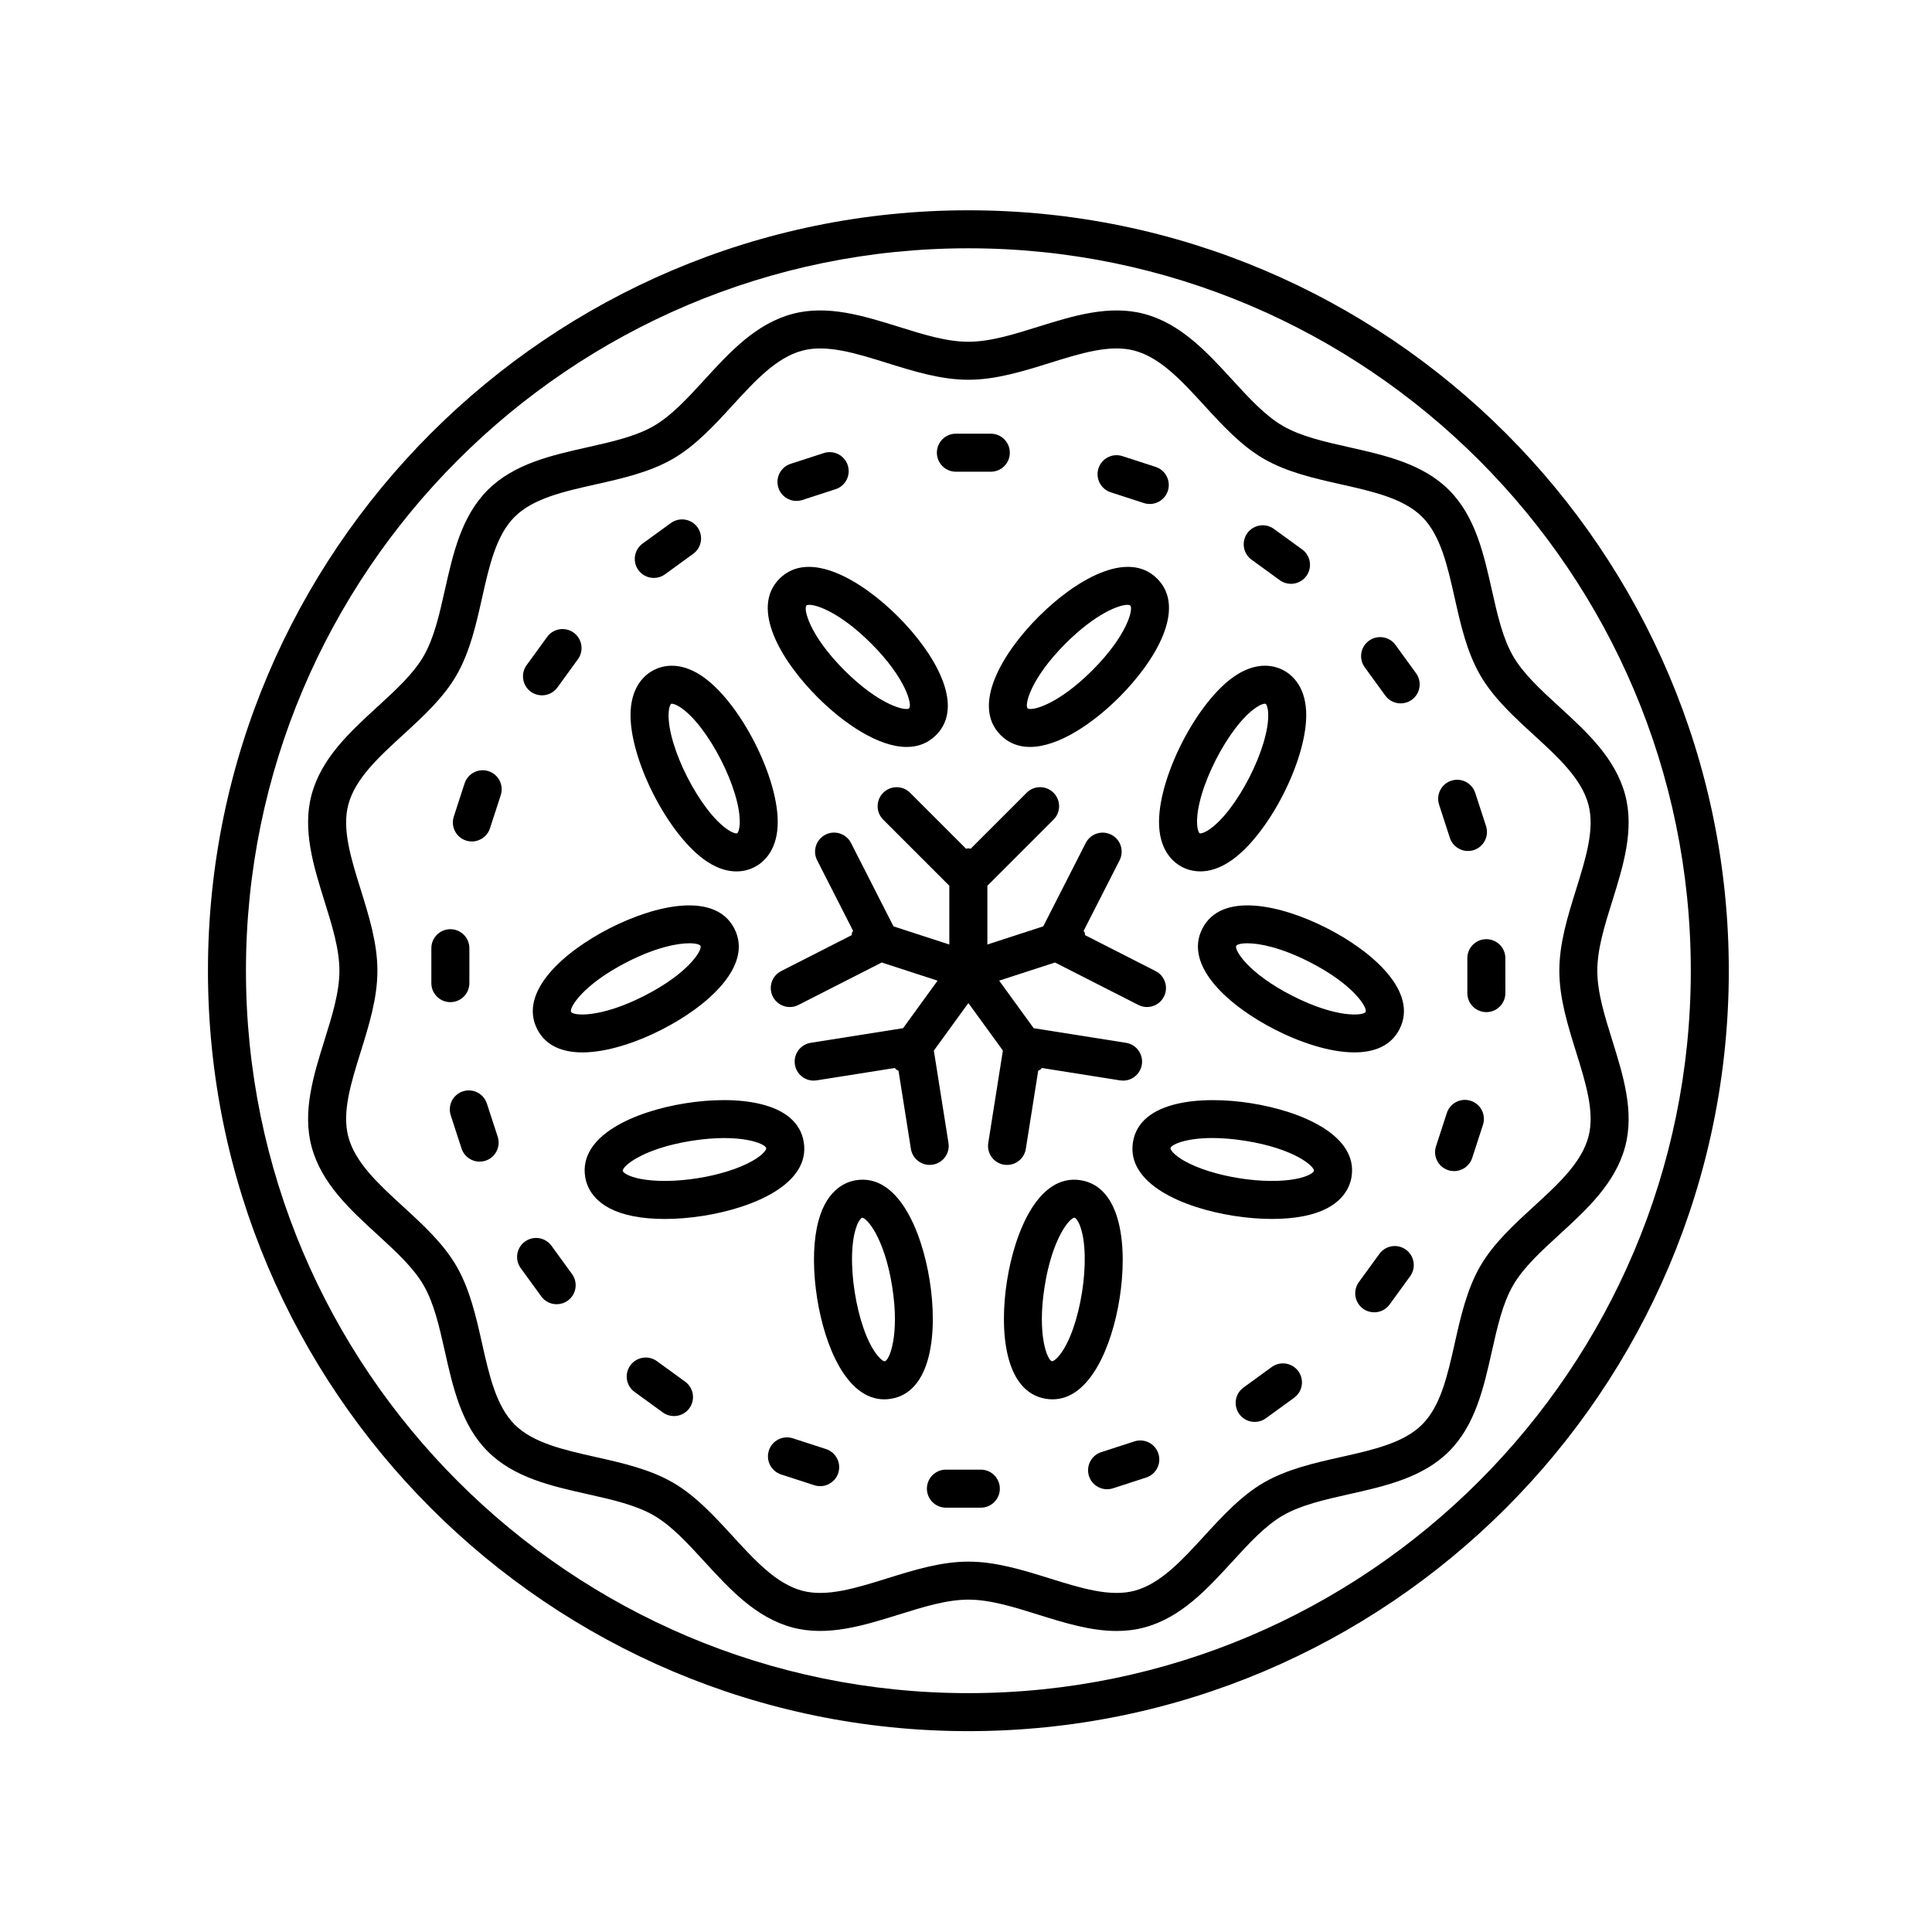
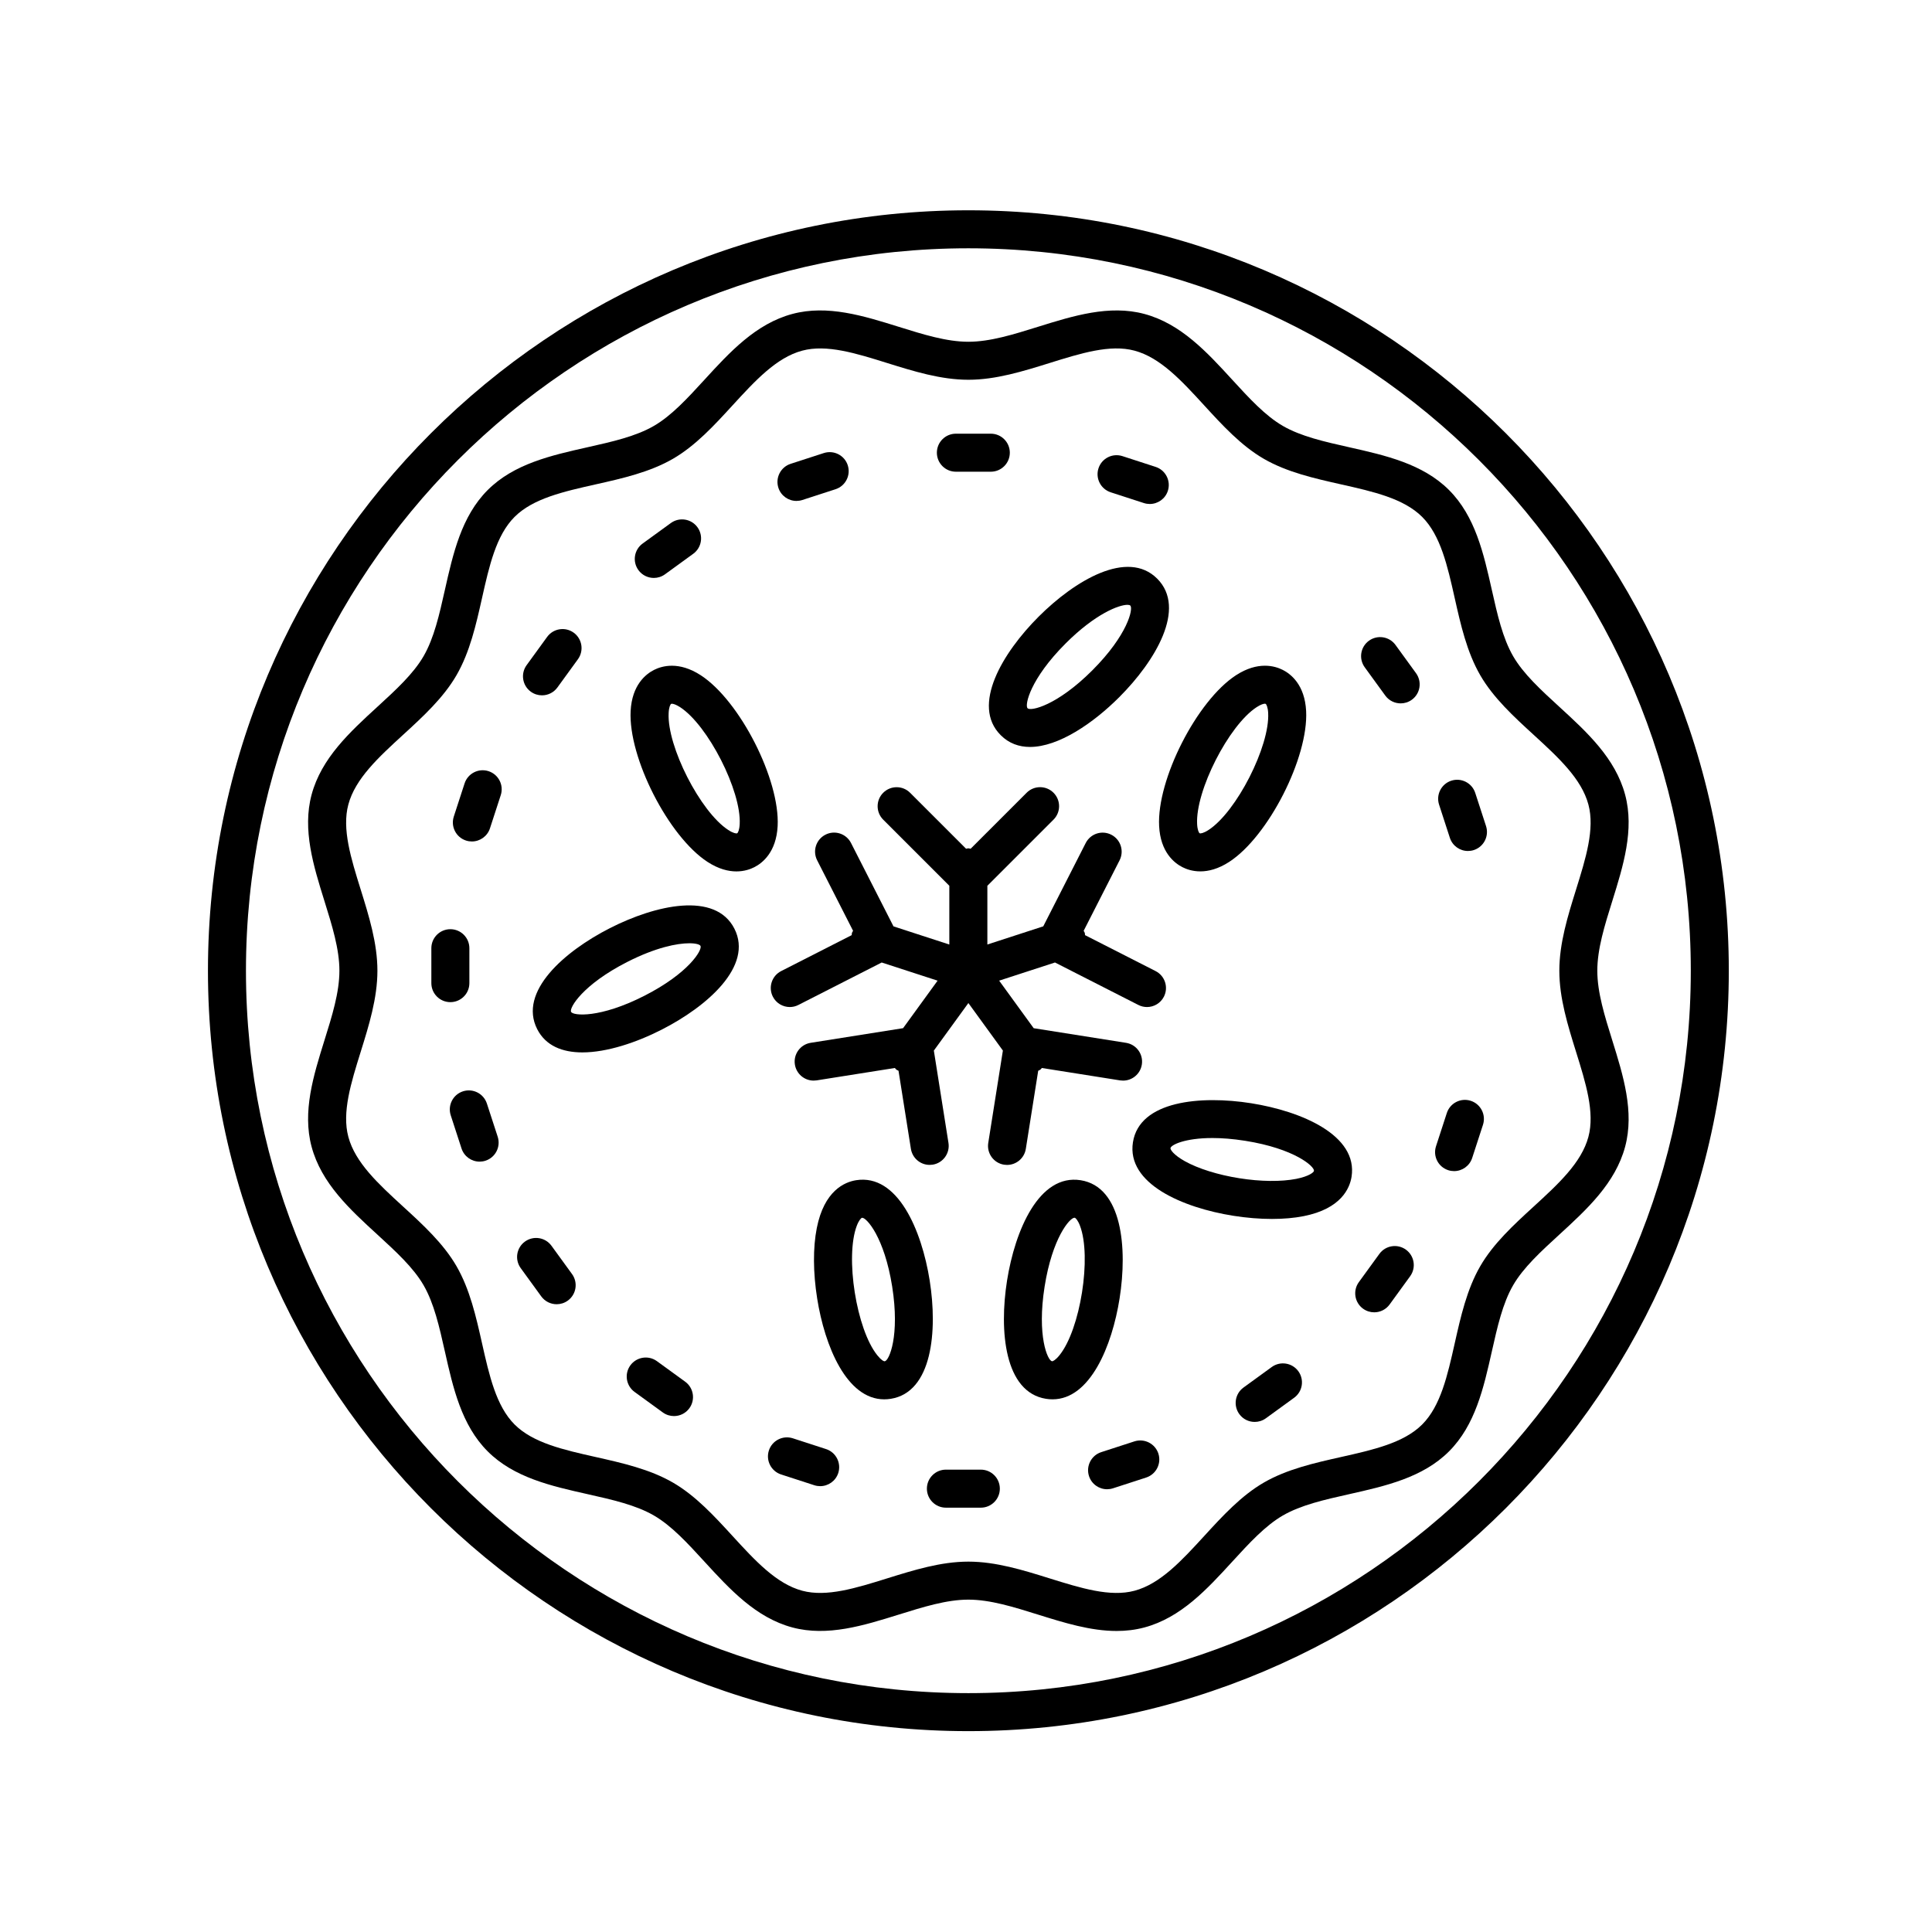
<svg xmlns="http://www.w3.org/2000/svg" fill="#000000" width="800px" height="800px" version="1.1" viewBox="144 144 512 512">
  <g>
    <path d="m400.63 602.77c111.12 0 201.52-90.402 201.52-201.52 0-111.12-90.402-201.52-201.52-201.52s-201.52 90.402-201.52 201.52c0 111.12 90.402 201.52 201.52 201.52zm0-392.97c105.56 0 191.45 85.883 191.45 191.45 0 105.56-85.883 191.45-191.45 191.45-105.56 0-191.45-85.883-191.45-191.45s85.887-191.45 191.45-191.45z" />
    <path d="m299.68 539.96c6.578 1.477 12.797 2.875 17.602 5.656 4.68 2.707 8.922 7.336 13.41 12.234 6.691 7.305 13.613 14.852 23.305 17.445 9.289 2.481 18.867-0.508 28.129-3.394 6.555-2.047 12.742-3.981 18.504-3.981s11.957 1.93 18.504 3.981c6.836 2.133 13.844 4.324 20.781 4.324 2.457 0 4.914-0.277 7.344-0.926 9.699-2.594 16.617-10.141 23.305-17.445 4.488-4.898 8.73-9.527 13.41-12.234 4.805-2.781 11.023-4.18 17.602-5.656 9.574-2.152 19.477-4.375 26.434-11.336 6.957-6.957 9.184-16.863 11.336-26.434 1.477-6.578 2.871-12.793 5.656-17.598 2.707-4.68 7.336-8.922 12.234-13.41 7.301-6.691 14.852-13.613 17.445-23.305 2.484-9.289-0.508-18.867-3.394-28.129-2.047-6.555-3.981-12.742-3.981-18.504s1.93-11.957 3.981-18.504c2.887-9.262 5.879-18.836 3.394-28.129-2.594-9.699-10.141-16.617-17.445-23.305-4.898-4.492-9.527-8.73-12.234-13.41-2.781-4.805-4.18-11.023-5.656-17.602-2.152-9.574-4.379-19.477-11.336-26.434-6.957-6.957-16.859-9.184-26.434-11.336-6.578-1.477-12.797-2.875-17.602-5.656-4.68-2.707-8.922-7.336-13.41-12.234-6.691-7.305-13.613-14.852-23.305-17.445-9.281-2.484-18.863 0.508-28.129 3.394-6.555 2.047-12.742 3.981-18.504 3.981-5.762 0-11.957-1.93-18.504-3.981-9.262-2.891-18.832-5.879-28.129-3.394-9.699 2.594-16.617 10.141-23.305 17.445-4.488 4.898-8.73 9.527-13.41 12.234-4.805 2.781-11.023 4.18-17.602 5.656-9.574 2.152-19.477 4.375-26.434 11.336-6.957 6.957-9.184 16.863-11.336 26.434-1.477 6.578-2.871 12.793-5.656 17.598-2.707 4.68-7.336 8.922-12.234 13.41-7.301 6.691-14.852 13.613-17.445 23.305-2.484 9.289 0.508 18.867 3.394 28.129 2.047 6.555 3.981 12.742 3.981 18.504 0 5.762-1.93 11.949-3.981 18.504-2.887 9.262-5.879 18.836-3.394 28.129 2.594 9.699 10.141 16.617 17.445 23.305 4.898 4.492 9.527 8.73 12.234 13.41 2.781 4.805 4.18 11.023 5.656 17.602 2.152 9.574 4.379 19.477 11.336 26.434 6.965 6.961 16.863 9.184 26.438 11.332zm-34.703-60.414c-3.481-6.016-8.902-10.988-14.148-15.789-6.523-5.981-12.688-11.629-14.516-18.484-1.734-6.473 0.699-14.27 3.273-22.52 2.18-6.988 4.434-14.207 4.434-21.508 0-7.301-2.254-14.523-4.434-21.512-2.574-8.254-5.008-16.051-3.273-22.52 1.832-6.856 7.992-12.504 14.516-18.484 5.246-4.805 10.664-9.77 14.148-15.789 3.551-6.141 5.184-13.406 6.762-20.434 1.918-8.551 3.734-16.625 8.625-21.52 4.891-4.891 12.969-6.707 21.52-8.625 7.027-1.578 14.297-3.215 20.441-6.766 6.016-3.481 10.988-8.906 15.793-14.152 5.981-6.523 11.629-12.688 18.48-14.516 6.469-1.738 14.27 0.699 22.523 3.281 6.988 2.18 14.207 4.434 21.508 4.434s14.52-2.258 21.508-4.434c8.254-2.578 16.055-5.023 22.52-3.281 6.856 1.832 12.504 7.992 18.48 14.516 4.805 5.246 9.773 10.664 15.789 14.148 6.141 3.551 13.41 5.184 20.441 6.766 8.551 1.918 16.625 3.734 21.52 8.625 4.891 4.891 6.707 12.969 8.629 21.52 1.578 7.027 3.215 14.297 6.766 20.441 3.481 6.016 8.902 10.988 14.148 15.789 6.523 5.981 12.688 11.629 14.516 18.484 1.734 6.473-0.699 14.27-3.273 22.52-2.18 6.988-4.434 14.211-4.434 21.512s2.254 14.52 4.434 21.508c2.574 8.254 5.008 16.051 3.273 22.52-1.832 6.856-7.992 12.504-14.516 18.484-5.246 4.805-10.664 9.77-14.148 15.789-3.551 6.141-5.184 13.406-6.762 20.434-1.918 8.551-3.734 16.625-8.625 21.52-4.891 4.891-12.969 6.707-21.52 8.625-7.027 1.578-14.297 3.215-20.441 6.766-6.016 3.481-10.988 8.906-15.793 14.152-5.981 6.523-11.629 12.688-18.48 14.516-6.469 1.734-14.27-0.707-22.523-3.281-6.988-2.18-14.207-4.434-21.508-4.434s-14.52 2.258-21.508 4.434c-8.254 2.574-16.062 5.012-22.52 3.281-6.856-1.832-12.504-7.992-18.48-14.516-4.805-5.246-9.773-10.664-15.789-14.148-6.141-3.551-13.41-5.184-20.441-6.766-8.551-1.918-16.625-3.734-21.52-8.625-4.891-4.891-6.707-12.969-8.629-21.52-1.578-7.031-3.215-14.301-6.766-20.441z" />
    <path d="m397.32 269.01h9.254c2.781 0 5.039-2.258 5.039-5.039s-2.258-5.039-5.039-5.039h-9.254c-2.781 0-5.039 2.258-5.039 5.039s2.258 5.039 5.039 5.039z" />
    <path d="m355.07 276.75c0.516 0 1.043-0.082 1.559-0.246l8.801-2.856c2.644-0.863 4.09-3.703 3.234-6.348-0.855-2.641-3.691-4.09-6.348-3.234l-8.801 2.856c-2.644 0.863-4.09 3.703-3.234 6.348 0.688 2.125 2.66 3.481 4.789 3.481z" />
    <path d="m317.27 297.16c1.027 0 2.062-0.312 2.957-0.961l7.488-5.441c2.254-1.637 2.75-4.785 1.113-7.039-1.637-2.246-4.781-2.746-7.039-1.113l-7.488 5.441c-2.254 1.637-2.75 4.785-1.113 7.039 0.988 1.355 2.523 2.074 4.082 2.074z" />
    <path d="m287.63 328.27c1.562 0 3.094-0.719 4.082-2.074l5.441-7.488c1.637-2.254 1.137-5.402-1.113-7.039-2.254-1.633-5.402-1.133-7.039 1.113l-5.441 7.488c-1.637 2.254-1.137 5.402 1.113 7.039 0.895 0.648 1.93 0.961 2.957 0.961z" />
    <path d="m273.47 348.37c-2.648-0.855-5.488 0.594-6.348 3.234l-2.863 8.801c-0.855 2.644 0.59 5.488 3.234 6.348 0.52 0.168 1.043 0.246 1.559 0.246 2.125 0 4.098-1.355 4.793-3.481l2.863-8.801c0.855-2.644-0.59-5.484-3.238-6.348z" />
    <path d="m268.39 404.54v-9.254c0-2.781-2.258-5.039-5.039-5.039s-5.039 2.258-5.039 5.039v9.254c0 2.781 2.258 5.039 5.039 5.039s5.039-2.254 5.039-5.039z" />
    <path d="m273.03 436.45c-0.863-2.641-3.699-4.098-6.348-3.234-2.644 0.863-4.09 3.703-3.234 6.348l2.863 8.801c0.695 2.125 2.664 3.481 4.793 3.481 0.516 0 1.043-0.082 1.559-0.246 2.644-0.863 4.09-3.703 3.234-6.348z" />
    <path d="m287.44 487.56c0.988 1.355 2.519 2.074 4.082 2.074 1.027 0 2.062-0.312 2.957-0.961 2.254-1.637 2.75-4.785 1.113-7.039l-5.441-7.488c-1.633-2.246-4.777-2.75-7.039-1.113-2.254 1.637-2.75 4.785-1.113 7.039z" />
    <path d="m318.09 504.72c-2.254-1.637-5.402-1.129-7.039 1.113-1.637 2.254-1.137 5.402 1.113 7.039l7.488 5.441c0.898 0.648 1.93 0.961 2.957 0.961 1.562 0 3.094-0.719 4.082-2.074 1.637-2.254 1.137-5.402-1.113-7.039z" />
    <path d="m362.91 528.02-8.801-2.856c-2.66-0.855-5.492 0.594-6.348 3.234-0.855 2.644 0.59 5.488 3.234 6.348l8.801 2.856c0.52 0.168 1.043 0.246 1.559 0.246 2.125 0 4.102-1.355 4.793-3.481 0.852-2.648-0.594-5.488-3.238-6.348z" />
    <path d="m403.93 533.47h-9.254c-2.781 0-5.039 2.258-5.039 5.039s2.258 5.039 5.039 5.039h9.254c2.781 0 5.039-2.258 5.039-5.039s-2.258-5.039-5.039-5.039z" />
    <path d="m444.63 525.98-8.801 2.856c-2.644 0.863-4.09 3.703-3.234 6.348 0.691 2.125 2.664 3.481 4.793 3.481 0.516 0 1.043-0.082 1.559-0.246l8.801-2.856c2.644-0.863 4.09-3.703 3.234-6.348-0.863-2.641-3.703-4.086-6.352-3.234z" />
    <path d="m481.03 506.27-7.488 5.441c-2.254 1.637-2.75 4.785-1.113 7.039 0.988 1.355 2.519 2.074 4.082 2.074 1.027 0 2.062-0.312 2.957-0.961l7.488-5.441c2.254-1.637 2.75-4.785 1.113-7.039-1.641-2.242-4.781-2.746-7.039-1.113z" />
    <path d="m509.55 476.29-5.441 7.488c-1.637 2.254-1.137 5.402 1.113 7.039 0.898 0.648 1.93 0.961 2.957 0.961 1.562 0 3.094-0.719 4.082-2.074l5.441-7.488c1.637-2.254 1.137-5.402-1.113-7.039-2.254-1.637-5.406-1.133-7.039 1.113z" />
    <path d="m527.79 454.11c0.52 0.168 1.043 0.246 1.559 0.246 2.125 0 4.098-1.355 4.793-3.481l2.863-8.801c0.855-2.644-0.59-5.488-3.234-6.348-2.648-0.863-5.488 0.594-6.348 3.234l-2.863 8.801c-0.867 2.644 0.578 5.484 3.231 6.348z" />
-     <path d="m532.86 397.93v9.254c0 2.781 2.258 5.039 5.039 5.039s5.039-2.258 5.039-5.039l-0.004-9.254c0-2.781-2.258-5.039-5.039-5.039-2.777 0-5.035 2.258-5.035 5.039z" />
    <path d="m528.23 366.04c0.695 2.125 2.664 3.481 4.793 3.481 0.516 0 1.043-0.082 1.559-0.246 2.644-0.863 4.09-3.703 3.234-6.348l-2.863-8.801c-0.863-2.641-3.691-4.09-6.348-3.234-2.644 0.863-4.09 3.703-3.234 6.348z" />
    <path d="m511.11 328.33c0.988 1.355 2.519 2.074 4.082 2.074 1.027 0 2.062-0.312 2.957-0.961 2.254-1.637 2.75-4.785 1.113-7.039l-5.441-7.488c-1.633-2.246-4.781-2.75-7.039-1.113-2.254 1.637-2.75 4.785-1.113 7.039z" />
-     <path d="m483.16 297.76c0.898 0.648 1.93 0.961 2.957 0.961 1.562 0 3.094-0.719 4.082-2.074 1.637-2.254 1.137-5.402-1.113-7.039l-7.488-5.441c-2.254-1.633-5.402-1.129-7.039 1.113-1.637 2.254-1.137 5.402 1.113 7.039z" />
    <path d="m438.34 274.46 8.801 2.856c0.52 0.168 1.043 0.246 1.559 0.246 2.125 0 4.102-1.355 4.793-3.481 0.855-2.644-0.59-5.488-3.234-6.348l-8.801-2.856c-2.664-0.855-5.492 0.594-6.348 3.234-0.859 2.644 0.586 5.484 3.231 6.348z" />
-     <path d="m384.29 341.95c2.906 0 5.57-0.938 7.769-3.129 7.879-7.875-0.492-21.84-10.055-31.406-9.566-9.566-23.539-17.941-31.418-10.066-7.879 7.879 0.5 21.852 10.066 31.414 6.902 6.906 16.09 13.188 23.637 13.188zm-26.578-37.473c0.121-0.121 0.387-0.195 0.77-0.195 2.203 0 8.43 2.293 16.395 10.258 9.367 9.367 10.887 16.332 10.062 17.16-0.836 0.816-7.789-0.691-17.16-10.055-9.371-9.375-10.895-16.34-10.066-17.168z" />
    <path d="m409.19 338.82c2.191 2.195 4.856 3.129 7.769 3.129 7.547 0 16.742-6.281 23.645-13.184 9.566-9.562 17.945-23.531 10.066-31.414-7.879-7.879-21.844 0.5-31.418 10.066-9.566 9.562-17.941 23.531-10.062 31.402zm17.188-24.277c7.965-7.965 14.199-10.258 16.395-10.258 0.387 0 0.645 0.07 0.77 0.195 0.828 0.828-0.695 7.793-10.066 17.164-9.371 9.371-16.328 10.887-17.16 10.055-0.824-0.828 0.695-7.789 10.062-17.156z" />
    <path d="m286.36 416.73c2.262 4.438 6.691 6.168 11.969 6.168 6.523 0 14.355-2.629 21.016-6.027 12.055-6.141 24.336-16.836 19.277-26.766-5.059-9.926-20.922-6.281-32.98-0.141-12.055 6.133-24.34 16.828-19.281 26.766zm23.855-17.797c7.613-3.879 13.266-4.957 16.465-4.957 1.758 0 2.777 0.328 2.961 0.699 0.527 1.043-3.066 7.199-14.871 13.215-11.805 6.016-18.898 5.309-19.434 4.262-0.527-1.039 3.07-7.203 14.879-13.219z" />
    <path d="m331.5 372.41c2.938 1.91 5.535 2.523 7.664 2.523 2.07 0 3.691-0.586 4.75-1.125 2.144-1.094 5.801-3.961 6.168-10.871 0.645-12.332-10.016-33.262-20.375-39.988-5.805-3.769-10.27-2.492-12.414-1.402-2.144 1.094-5.805 3.961-6.168 10.871-0.645 12.336 10.023 33.266 20.375 39.992zm-9.633-41.879c0.039-0.02 0.105-0.035 0.191-0.035 0.363 0 1.109 0.223 2.168 0.906 7.402 4.805 16.262 22.191 15.801 31.008-0.082 1.551-0.457 2.309-0.676 2.418-0.223 0.117-1.055-0.023-2.352-0.871-7.402-4.805-16.262-22.191-15.801-31.008 0.074-1.551 0.453-2.305 0.668-2.418z" />
    <path d="m369.71 391.82-18.695 9.527c-2.481 1.266-3.465 4.297-2.203 6.777 0.891 1.75 2.66 2.75 4.492 2.75 0.766 0 1.551-0.176 2.281-0.551l22.078-11.25 14.809 4.812-9.145 12.59-24.484 3.879c-2.75 0.434-4.625 3.019-4.191 5.762 0.395 2.484 2.535 4.254 4.969 4.254 0.262 0 0.527-0.02 0.797-0.059l20.73-3.285c0.152 0.141 0.242 0.328 0.414 0.453s0.371 0.18 0.555 0.281l3.281 20.695c0.395 2.484 2.535 4.254 4.969 4.254 0.262 0 0.527-0.02 0.797-0.059 2.75-0.434 4.625-3.019 4.191-5.762l-3.875-24.469 9.152-12.602 9.145 12.59-3.879 24.488c-0.434 2.746 1.441 5.332 4.191 5.762 0.266 0.039 0.527 0.059 0.797 0.059 2.434 0 4.574-1.77 4.969-4.254l3.281-20.703c0.188-0.102 0.387-0.156 0.562-0.289 0.172-0.121 0.258-0.301 0.406-0.441l20.73 3.285c0.266 0.039 0.527 0.059 0.797 0.059 2.434 0 4.574-1.77 4.969-4.254 0.434-2.746-1.441-5.332-4.191-5.762l-24.469-3.875-9.152-12.602 14.797-4.812 22.094 11.254c0.734 0.371 1.512 0.551 2.281 0.551 1.832 0 3.602-1.004 4.492-2.75 1.258-2.481 0.277-5.512-2.203-6.777l-18.703-9.527c-0.039-0.207-0.004-0.406-0.07-0.613-0.066-0.203-0.211-0.344-0.297-0.527l9.527-18.695c1.258-2.481 0.277-5.512-2.203-6.777-2.488-1.27-5.516-0.277-6.777 2.203l-11.25 22.078-14.812 4.812v-15.562l17.531-17.531c1.969-1.969 1.969-5.152 0-7.125-1.969-1.969-5.152-1.969-7.125 0l-14.844 14.844c-0.207-0.023-0.387-0.121-0.605-0.121-0.211 0-0.387 0.098-0.594 0.121l-14.844-14.836c-1.969-1.969-5.152-1.969-7.125 0-1.969 1.969-1.969 5.152 0 7.125l17.523 17.516v15.574l-14.797-4.812-11.254-22.094c-1.266-2.481-4.297-3.473-6.777-2.203-2.481 1.266-3.465 4.297-2.203 6.777l9.527 18.703c-0.09 0.188-0.238 0.332-0.301 0.535-0.062 0.207-0.031 0.402-0.066 0.609z" />
    <path d="m390.38 483.37c-2.117-13.359-8.473-28.348-19.504-26.602-3.047 0.484-8.457 2.769-10.418 12.676-1.027 5.176-0.992 11.793 0.098 18.652 2 12.645 7.82 26.742 17.766 26.742 0.562 0 1.145-0.047 1.734-0.137 11.004-1.75 12.441-17.969 10.324-31.332zm-11.898 21.375c-0.277 0.051-0.988-0.336-1.969-1.562-5.559-6.856-8.605-26.133-5.445-34.371 0.559-1.449 1.148-2.055 1.391-2.09 1.16-0.09 5.898 5.133 7.977 18.227 2.066 13.086-0.801 19.613-1.953 19.797z" />
-     <path d="m357.01 446.7c-1.75-11.008-17.977-12.449-31.328-10.328-13.359 2.117-28.344 8.496-26.605 19.504 0.484 3.047 2.769 8.457 12.676 10.418 2.508 0.5 5.356 0.746 8.41 0.746 3.246 0 6.715-0.281 10.246-0.84 13.363-2.117 28.348-8.492 26.602-19.5zm-13.746 5.031c-3.543 1.98-8.797 3.629-14.43 4.516-5.633 0.891-11.133 0.945-15.121 0.168-3.356-0.664-4.621-1.727-4.68-2.109-0.18-1.152 5.144-5.898 18.227-7.977 13.109-2.066 19.617 0.789 19.801 1.949 0.062 0.383-0.809 1.785-3.797 3.453z" />
    <path d="m475.57 436.37c-13.352-2.106-29.582-0.68-31.328 10.328-1.742 11.008 13.238 17.383 26.602 19.496 3.531 0.559 7.004 0.84 10.246 0.84 3.047 0 5.898-0.246 8.41-0.746 9.898-1.961 12.188-7.367 12.676-10.418 1.738-11.004-13.246-17.383-26.605-19.5zm11.969 20.039c-3.981 0.785-9.492 0.734-15.121-0.168-5.633-0.891-10.887-2.535-14.43-4.516-2.988-1.672-3.859-3.066-3.797-3.457 0.137-0.863 3.812-2.68 11.125-2.68 2.473 0 5.359 0.211 8.672 0.734 13.082 2.07 18.41 6.816 18.227 7.977-0.055 0.379-1.32 1.441-4.676 2.109z" />
    <path d="m430.38 456.77c-11.012-1.738-17.387 13.246-19.504 26.602-2.117 13.359-0.68 29.582 10.328 31.328 0.59 0.098 1.168 0.137 1.734 0.137 9.945 0 15.766-14.098 17.766-26.742 2.117-13.363 0.684-29.582-10.324-31.324zm-5.629 46.41c-0.984 1.219-1.742 1.621-1.969 1.562-1.152-0.18-4.019-6.711-1.949-19.793 2.035-12.867 6.66-18.234 7.91-18.234 0.02 0 0.039 0 0.059 0.004 0.242 0.035 0.832 0.641 1.391 2.09 3.164 8.238 0.113 27.512-5.441 34.371z" />
    <path d="m457.34 373.8c1.059 0.539 2.684 1.125 4.758 1.125 2.125 0 4.727-0.613 7.664-2.523 10.359-6.727 21.02-27.652 20.375-39.988-0.363-6.914-4.019-9.773-6.168-10.871-2.144-1.09-6.613-2.363-12.414 1.402-10.359 6.723-21.02 27.648-20.375 39.988 0.355 6.906 4.016 9.773 6.16 10.867zm19.699-42.406c1.055-0.684 1.805-0.906 2.168-0.906 0.086 0 0.152 0.012 0.191 0.035 0.215 0.109 0.594 0.867 0.68 2.418 0.465 8.816-8.398 26.203-15.801 31.008-1.301 0.848-2.137 0.992-2.352 0.871-0.215-0.109-0.594-0.867-0.676-2.418-0.473-8.809 8.383-26.199 15.789-31.008z" />
-     <path d="m462.63 390.1c-5.059 9.93 7.227 20.625 19.277 26.766 6.66 3.394 14.488 6.027 21.016 6.027 5.281 0 9.707-1.723 11.969-6.168 5.059-9.934-7.227-20.633-19.281-26.766-12.059-6.137-27.922-9.785-32.98 0.141zm28.402 8.836c11.805 6.016 15.406 12.172 14.879 13.219-0.523 1.043-7.629 1.758-19.434-4.262-11.805-6.016-15.402-12.176-14.871-13.215 0.188-0.371 1.203-0.699 2.961-0.699 3.203 0 8.855 1.086 16.465 4.957z" />
  </g>
</svg>